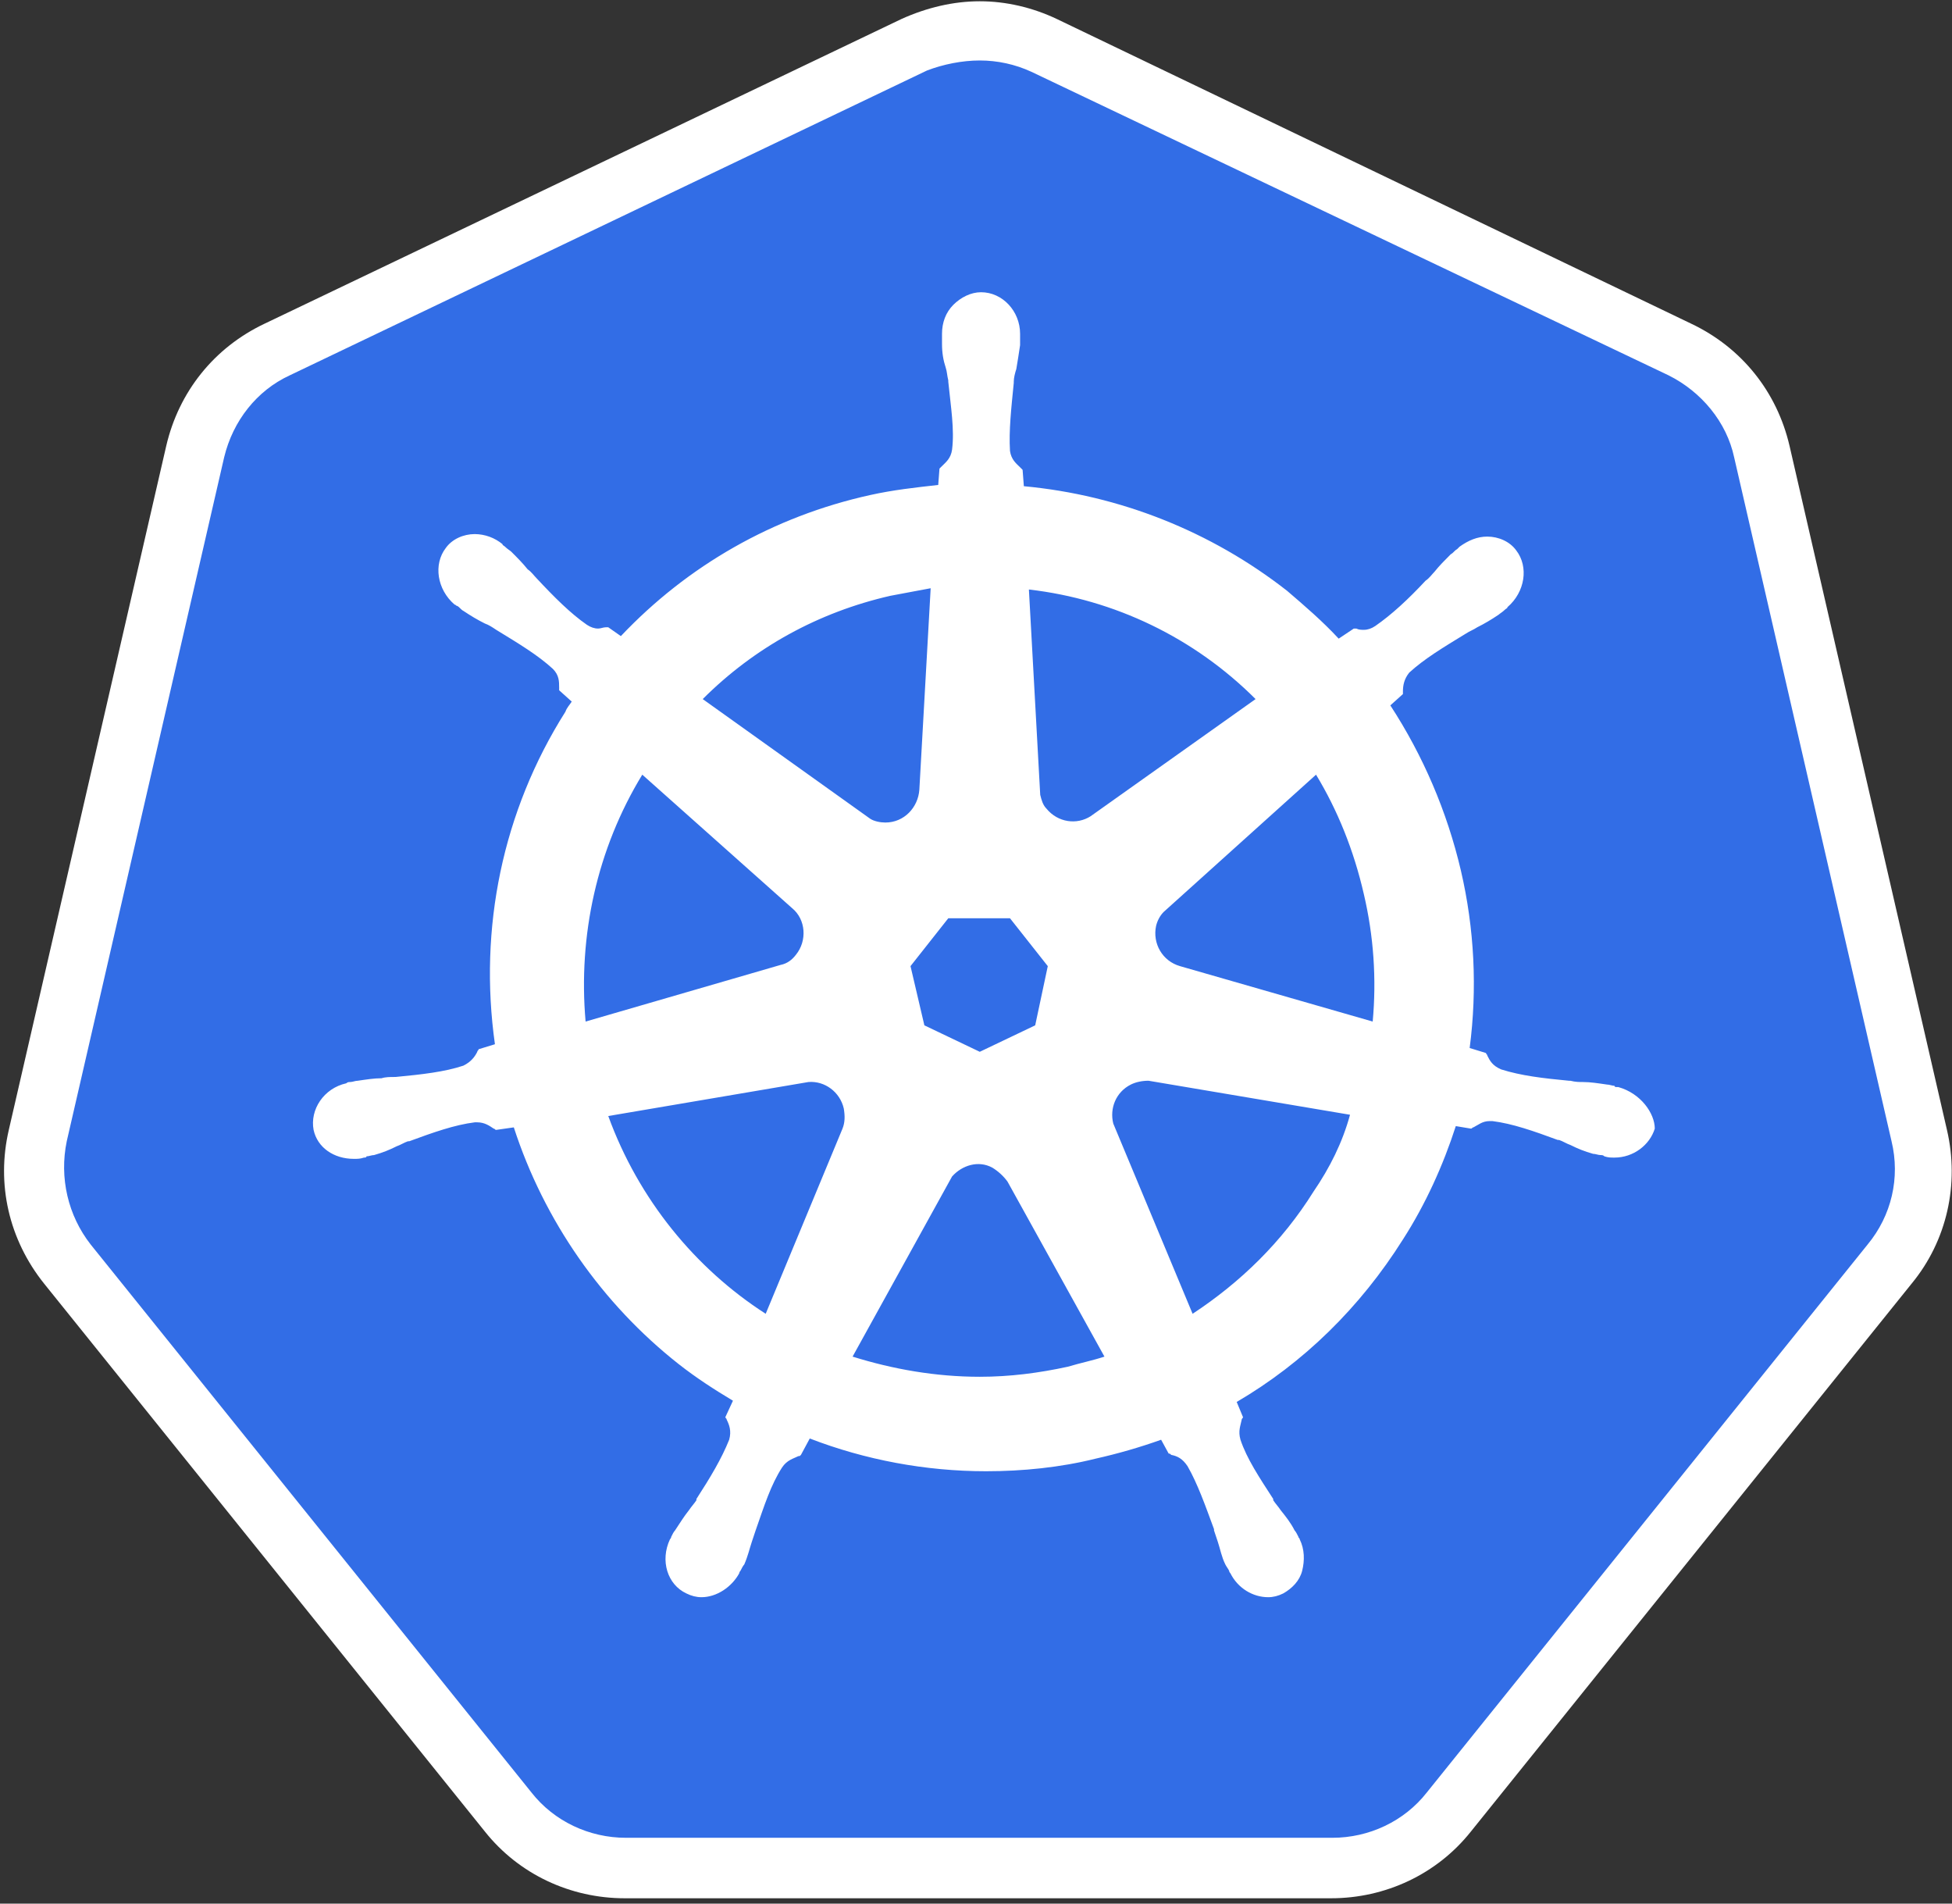
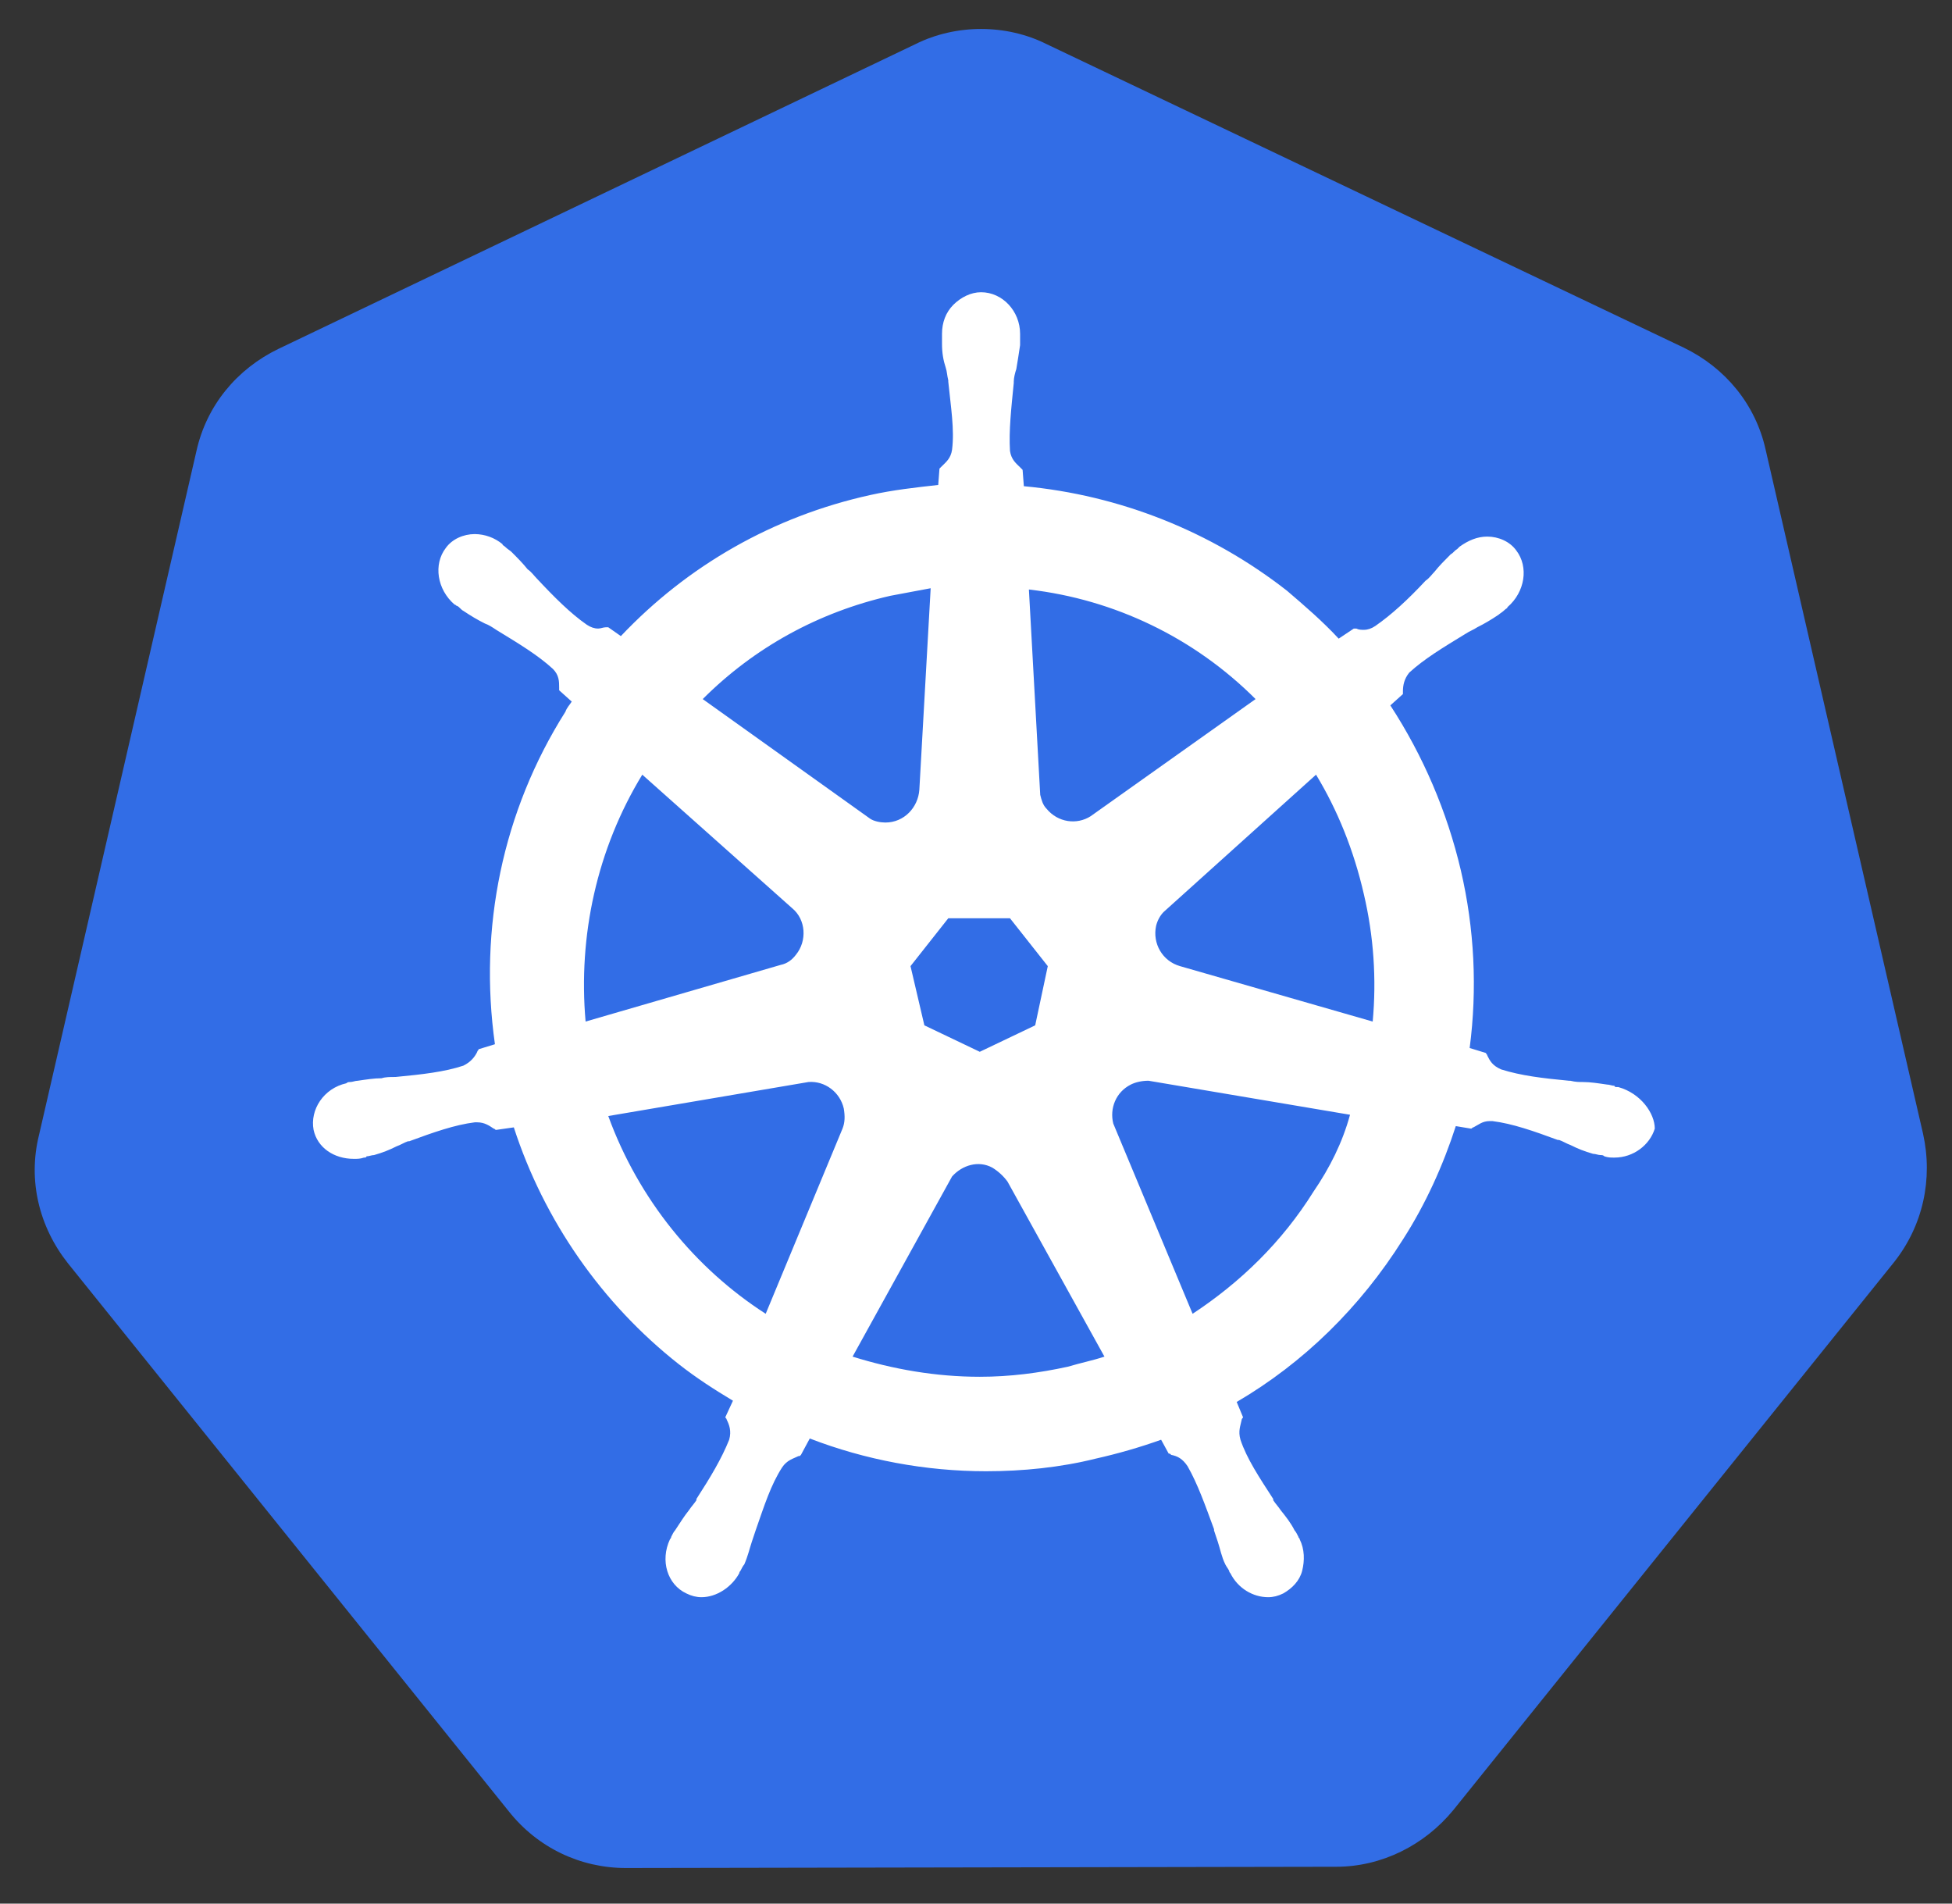
<svg xmlns="http://www.w3.org/2000/svg" width="80" height="78" viewBox="0 0 80 78" fill="none">
  <rect x="0" y="0" width="80" height="78" fill="#333333" stroke="none" />
  <g clip-path="url(#clip0_341_157)">
    <path d="M25.652 76.542C23.794 76.542 22.039 75.716 20.852 74.219L2.788 51.768C1.6 50.271 1.136 48.362 1.6 46.503L8.052 18.477C8.465 16.619 9.703 15.123 11.407 14.297L37.523 1.806C38.349 1.394 39.278 1.187 40.207 1.187C41.136 1.187 42.065 1.393 42.891 1.807L69.007 14.245C70.71 15.071 71.949 16.568 72.362 18.426L78.813 46.452C79.226 48.31 78.813 50.219 77.626 51.716L59.562 74.168C58.374 75.613 56.62 76.49 54.762 76.49L25.652 76.542H25.652Z" fill="#326DE6" />
-     <path d="M40.155 2.478C40.877 2.478 41.6 2.632 42.271 2.942L68.387 15.381C69.729 16.052 70.761 17.29 71.071 18.736L77.522 46.761C77.884 48.258 77.522 49.807 76.542 50.993L58.477 73.445C57.548 74.632 56.103 75.303 54.606 75.303H25.651C24.155 75.303 22.71 74.632 21.78 73.445L3.716 50.993C2.787 49.807 2.425 48.258 2.736 46.761L9.187 18.736C9.548 17.239 10.529 16 11.871 15.381L37.987 2.891C38.658 2.633 39.432 2.478 40.155 2.478L40.155 2.478ZM40.155 0.052C39.071 0.052 37.987 0.31 36.955 0.774L10.839 13.265C8.774 14.245 7.329 16.052 6.813 18.271L0.361 46.297C-0.155 48.516 0.361 50.787 1.806 52.594L19.871 75.045C21.265 76.8 23.381 77.781 25.6 77.781H54.555C56.774 77.781 58.89 76.8 60.284 75.045L78.348 52.593C79.793 50.839 80.31 48.516 79.793 46.297L73.342 18.271C72.826 16.052 71.38 14.245 69.316 13.265L43.303 0.774C42.322 0.31 41.239 0.052 40.155 0.052Z" fill="white" />
    <path d="M66.323 44.542C66.271 44.542 66.271 44.542 66.323 44.542H66.271C66.219 44.542 66.168 44.542 66.168 44.49C66.065 44.49 65.962 44.439 65.858 44.439C65.497 44.387 65.187 44.336 64.877 44.336C64.722 44.336 64.568 44.336 64.361 44.284H64.31C63.226 44.181 62.348 44.078 61.523 43.819C61.161 43.664 61.058 43.458 60.955 43.252C60.955 43.2 60.903 43.2 60.903 43.148L60.232 42.942C60.549 40.514 60.427 38.049 59.871 35.664C59.307 33.26 58.329 30.972 56.981 28.903L57.497 28.439V28.336C57.497 28.078 57.548 27.819 57.755 27.561C58.374 26.993 59.148 26.529 60.078 25.961C60.232 25.858 60.387 25.807 60.542 25.703C60.852 25.548 61.11 25.394 61.419 25.187C61.471 25.136 61.574 25.084 61.678 24.981C61.729 24.929 61.781 24.929 61.781 24.878C62.503 24.258 62.658 23.226 62.142 22.555C61.884 22.193 61.419 21.987 60.955 21.987C60.542 21.987 60.181 22.142 59.819 22.4L59.716 22.503C59.613 22.555 59.561 22.658 59.458 22.71C59.2 22.968 58.993 23.174 58.787 23.432C58.684 23.535 58.581 23.69 58.426 23.793C57.703 24.568 57.032 25.187 56.361 25.652C56.207 25.755 56.052 25.807 55.897 25.807C55.794 25.807 55.69 25.807 55.587 25.755H55.484L54.864 26.168C54.193 25.445 53.471 24.826 52.748 24.207C49.637 21.775 45.893 20.288 41.961 19.922L41.91 19.252L41.807 19.148C41.652 18.993 41.445 18.839 41.393 18.477C41.342 17.652 41.445 16.723 41.548 15.69V15.639C41.548 15.484 41.6 15.277 41.652 15.123C41.703 14.813 41.755 14.503 41.807 14.142V13.678C41.807 12.748 41.084 11.974 40.207 11.974C39.793 11.974 39.381 12.181 39.071 12.49C38.762 12.8 38.607 13.213 38.607 13.678V14.09C38.607 14.452 38.658 14.761 38.761 15.071C38.813 15.226 38.813 15.381 38.864 15.587V15.639C38.968 16.671 39.123 17.6 39.019 18.426C38.968 18.787 38.761 18.942 38.607 19.097L38.503 19.2L38.452 19.871C37.523 19.974 36.593 20.077 35.664 20.284C31.69 21.161 28.181 23.174 25.445 26.064L24.929 25.703H24.826C24.723 25.703 24.619 25.755 24.516 25.755C24.361 25.755 24.207 25.703 24.052 25.6C23.381 25.136 22.71 24.464 21.987 23.69C21.884 23.587 21.781 23.432 21.626 23.329C21.419 23.071 21.213 22.864 20.955 22.607C20.903 22.555 20.8 22.503 20.697 22.4C20.645 22.348 20.594 22.348 20.594 22.297C20.274 22.033 19.873 21.887 19.458 21.884C18.993 21.884 18.529 22.09 18.271 22.452C17.755 23.122 17.91 24.155 18.632 24.774C18.684 24.774 18.684 24.826 18.735 24.826C18.838 24.878 18.89 24.981 18.993 25.032C19.303 25.238 19.561 25.393 19.871 25.548C20.026 25.6 20.181 25.703 20.336 25.807C21.264 26.374 22.039 26.839 22.658 27.407C22.916 27.664 22.916 27.922 22.916 28.181V28.284L23.432 28.748C23.329 28.903 23.226 29.007 23.174 29.161C20.593 33.239 19.613 38.039 20.284 42.787L19.613 42.993C19.613 43.045 19.561 43.045 19.561 43.097C19.458 43.303 19.303 43.51 18.993 43.664C18.219 43.922 17.29 44.026 16.207 44.129H16.155C16 44.129 15.793 44.129 15.639 44.181C15.329 44.181 15.019 44.232 14.658 44.284C14.555 44.284 14.452 44.336 14.348 44.336C14.297 44.336 14.245 44.336 14.193 44.387C13.264 44.593 12.697 45.471 12.852 46.297C13.007 47.019 13.678 47.484 14.503 47.484C14.658 47.484 14.761 47.484 14.916 47.432C14.968 47.432 15.019 47.432 15.019 47.381C15.123 47.381 15.226 47.329 15.329 47.329C15.69 47.226 15.948 47.123 16.258 46.968C16.413 46.916 16.567 46.813 16.723 46.762H16.774C17.755 46.4 18.632 46.09 19.458 45.987H19.561C19.871 45.987 20.078 46.142 20.232 46.245C20.284 46.245 20.284 46.297 20.335 46.297L21.058 46.194C22.297 50.013 24.671 53.419 27.819 55.897C28.542 56.464 29.264 56.929 30.039 57.394L29.729 58.064C29.729 58.116 29.781 58.116 29.781 58.167C29.884 58.374 29.987 58.632 29.884 58.993C29.574 59.768 29.11 60.542 28.542 61.419V61.471C28.439 61.626 28.336 61.729 28.233 61.884C28.026 62.142 27.871 62.4 27.664 62.71C27.613 62.761 27.561 62.864 27.51 62.968C27.51 63.019 27.458 63.071 27.458 63.071C27.045 63.948 27.355 64.929 28.129 65.29C28.335 65.393 28.542 65.445 28.748 65.445C29.368 65.445 29.987 65.032 30.297 64.464C30.297 64.413 30.348 64.361 30.348 64.361C30.4 64.258 30.452 64.155 30.503 64.103C30.658 63.742 30.71 63.484 30.813 63.174L30.968 62.71C31.329 61.678 31.587 60.852 32.052 60.129C32.258 59.819 32.516 59.768 32.722 59.664C32.774 59.664 32.774 59.664 32.826 59.613L33.187 58.942C35.458 59.819 37.936 60.284 40.413 60.284C41.91 60.284 43.458 60.129 44.903 59.768C45.813 59.564 46.709 59.306 47.587 58.993L47.897 59.561C47.948 59.561 47.948 59.561 48 59.613C48.258 59.664 48.464 59.768 48.671 60.078C49.084 60.8 49.393 61.678 49.755 62.658V62.71L49.91 63.174C50.013 63.484 50.064 63.793 50.219 64.103C50.271 64.206 50.322 64.258 50.374 64.361C50.374 64.413 50.426 64.464 50.426 64.464C50.735 65.084 51.355 65.445 51.974 65.445C52.181 65.445 52.387 65.393 52.593 65.29C52.955 65.084 53.264 64.774 53.368 64.361C53.471 63.948 53.471 63.484 53.265 63.071C53.265 63.019 53.213 63.019 53.213 62.968C53.161 62.865 53.11 62.762 53.058 62.71C52.903 62.4 52.697 62.142 52.49 61.884C52.387 61.729 52.284 61.626 52.181 61.471V61.419C51.613 60.542 51.097 59.768 50.839 58.993C50.736 58.632 50.839 58.426 50.89 58.168C50.89 58.116 50.942 58.116 50.942 58.065L50.684 57.445C53.419 55.845 55.742 53.574 57.497 50.787C58.426 49.342 59.148 47.742 59.664 46.142L60.284 46.245C60.336 46.245 60.336 46.193 60.387 46.193C60.593 46.09 60.748 45.936 61.058 45.936H61.161C61.987 46.039 62.864 46.348 63.845 46.71H63.897C64.052 46.761 64.206 46.864 64.361 46.916C64.671 47.071 64.929 47.174 65.29 47.278C65.393 47.278 65.497 47.329 65.6 47.329C65.652 47.329 65.703 47.329 65.755 47.381C65.91 47.432 66.013 47.432 66.168 47.432C66.942 47.432 67.613 46.916 67.819 46.245C67.819 45.626 67.252 44.8 66.323 44.542V44.542ZM42.426 42.013L40.155 43.097L37.884 42.013L37.316 39.587L38.864 37.626H41.393L42.942 39.587L42.426 42.013H42.426ZM55.897 36.645C56.297 38.352 56.419 40.112 56.258 41.858L48.361 39.587C47.639 39.381 47.226 38.658 47.381 37.936C47.432 37.729 47.536 37.523 47.69 37.368L53.936 31.742C54.813 33.187 55.484 34.839 55.897 36.645V36.645ZM51.458 28.645L44.697 33.445C44.129 33.807 43.355 33.703 42.89 33.136C42.736 32.981 42.684 32.774 42.632 32.568L42.168 24.155C45.683 24.559 48.957 26.142 51.458 28.645ZM36.49 24.413C37.058 24.309 37.574 24.206 38.142 24.103L37.678 32.361C37.626 33.083 37.058 33.703 36.284 33.703C36.078 33.703 35.819 33.651 35.664 33.548L28.8 28.645C30.916 26.529 33.548 25.084 36.49 24.413V24.413ZM26.323 31.742L32.464 37.212C33.032 37.677 33.084 38.554 32.619 39.122C32.464 39.328 32.258 39.483 32 39.535L24 41.858C23.69 38.348 24.464 34.787 26.323 31.742ZM24.929 45.729L33.136 44.335C33.807 44.283 34.426 44.748 34.581 45.419C34.632 45.728 34.632 45.987 34.529 46.245L31.381 53.832C28.49 51.974 26.168 49.135 24.929 45.729H24.929ZM43.768 56C42.581 56.258 41.393 56.413 40.155 56.413C38.348 56.413 36.593 56.103 34.942 55.587L39.019 48.206C39.432 47.742 40.103 47.535 40.671 47.845C40.912 47.993 41.122 48.185 41.29 48.413L45.264 55.587C44.8 55.742 44.284 55.845 43.767 56H43.768ZM53.832 48.826C52.542 50.89 50.838 52.542 48.877 53.832L45.626 46.038C45.471 45.419 45.729 44.748 46.348 44.438C46.555 44.335 46.813 44.283 47.071 44.283L55.329 45.677C55.019 46.812 54.503 47.845 53.832 48.826Z" fill="white" />
  </g>
  <defs>
    <clipPath id="clip0_341_157">
      <rect width="80" height="77.812" fill="white" />
    </clipPath>
  </defs>
</svg>